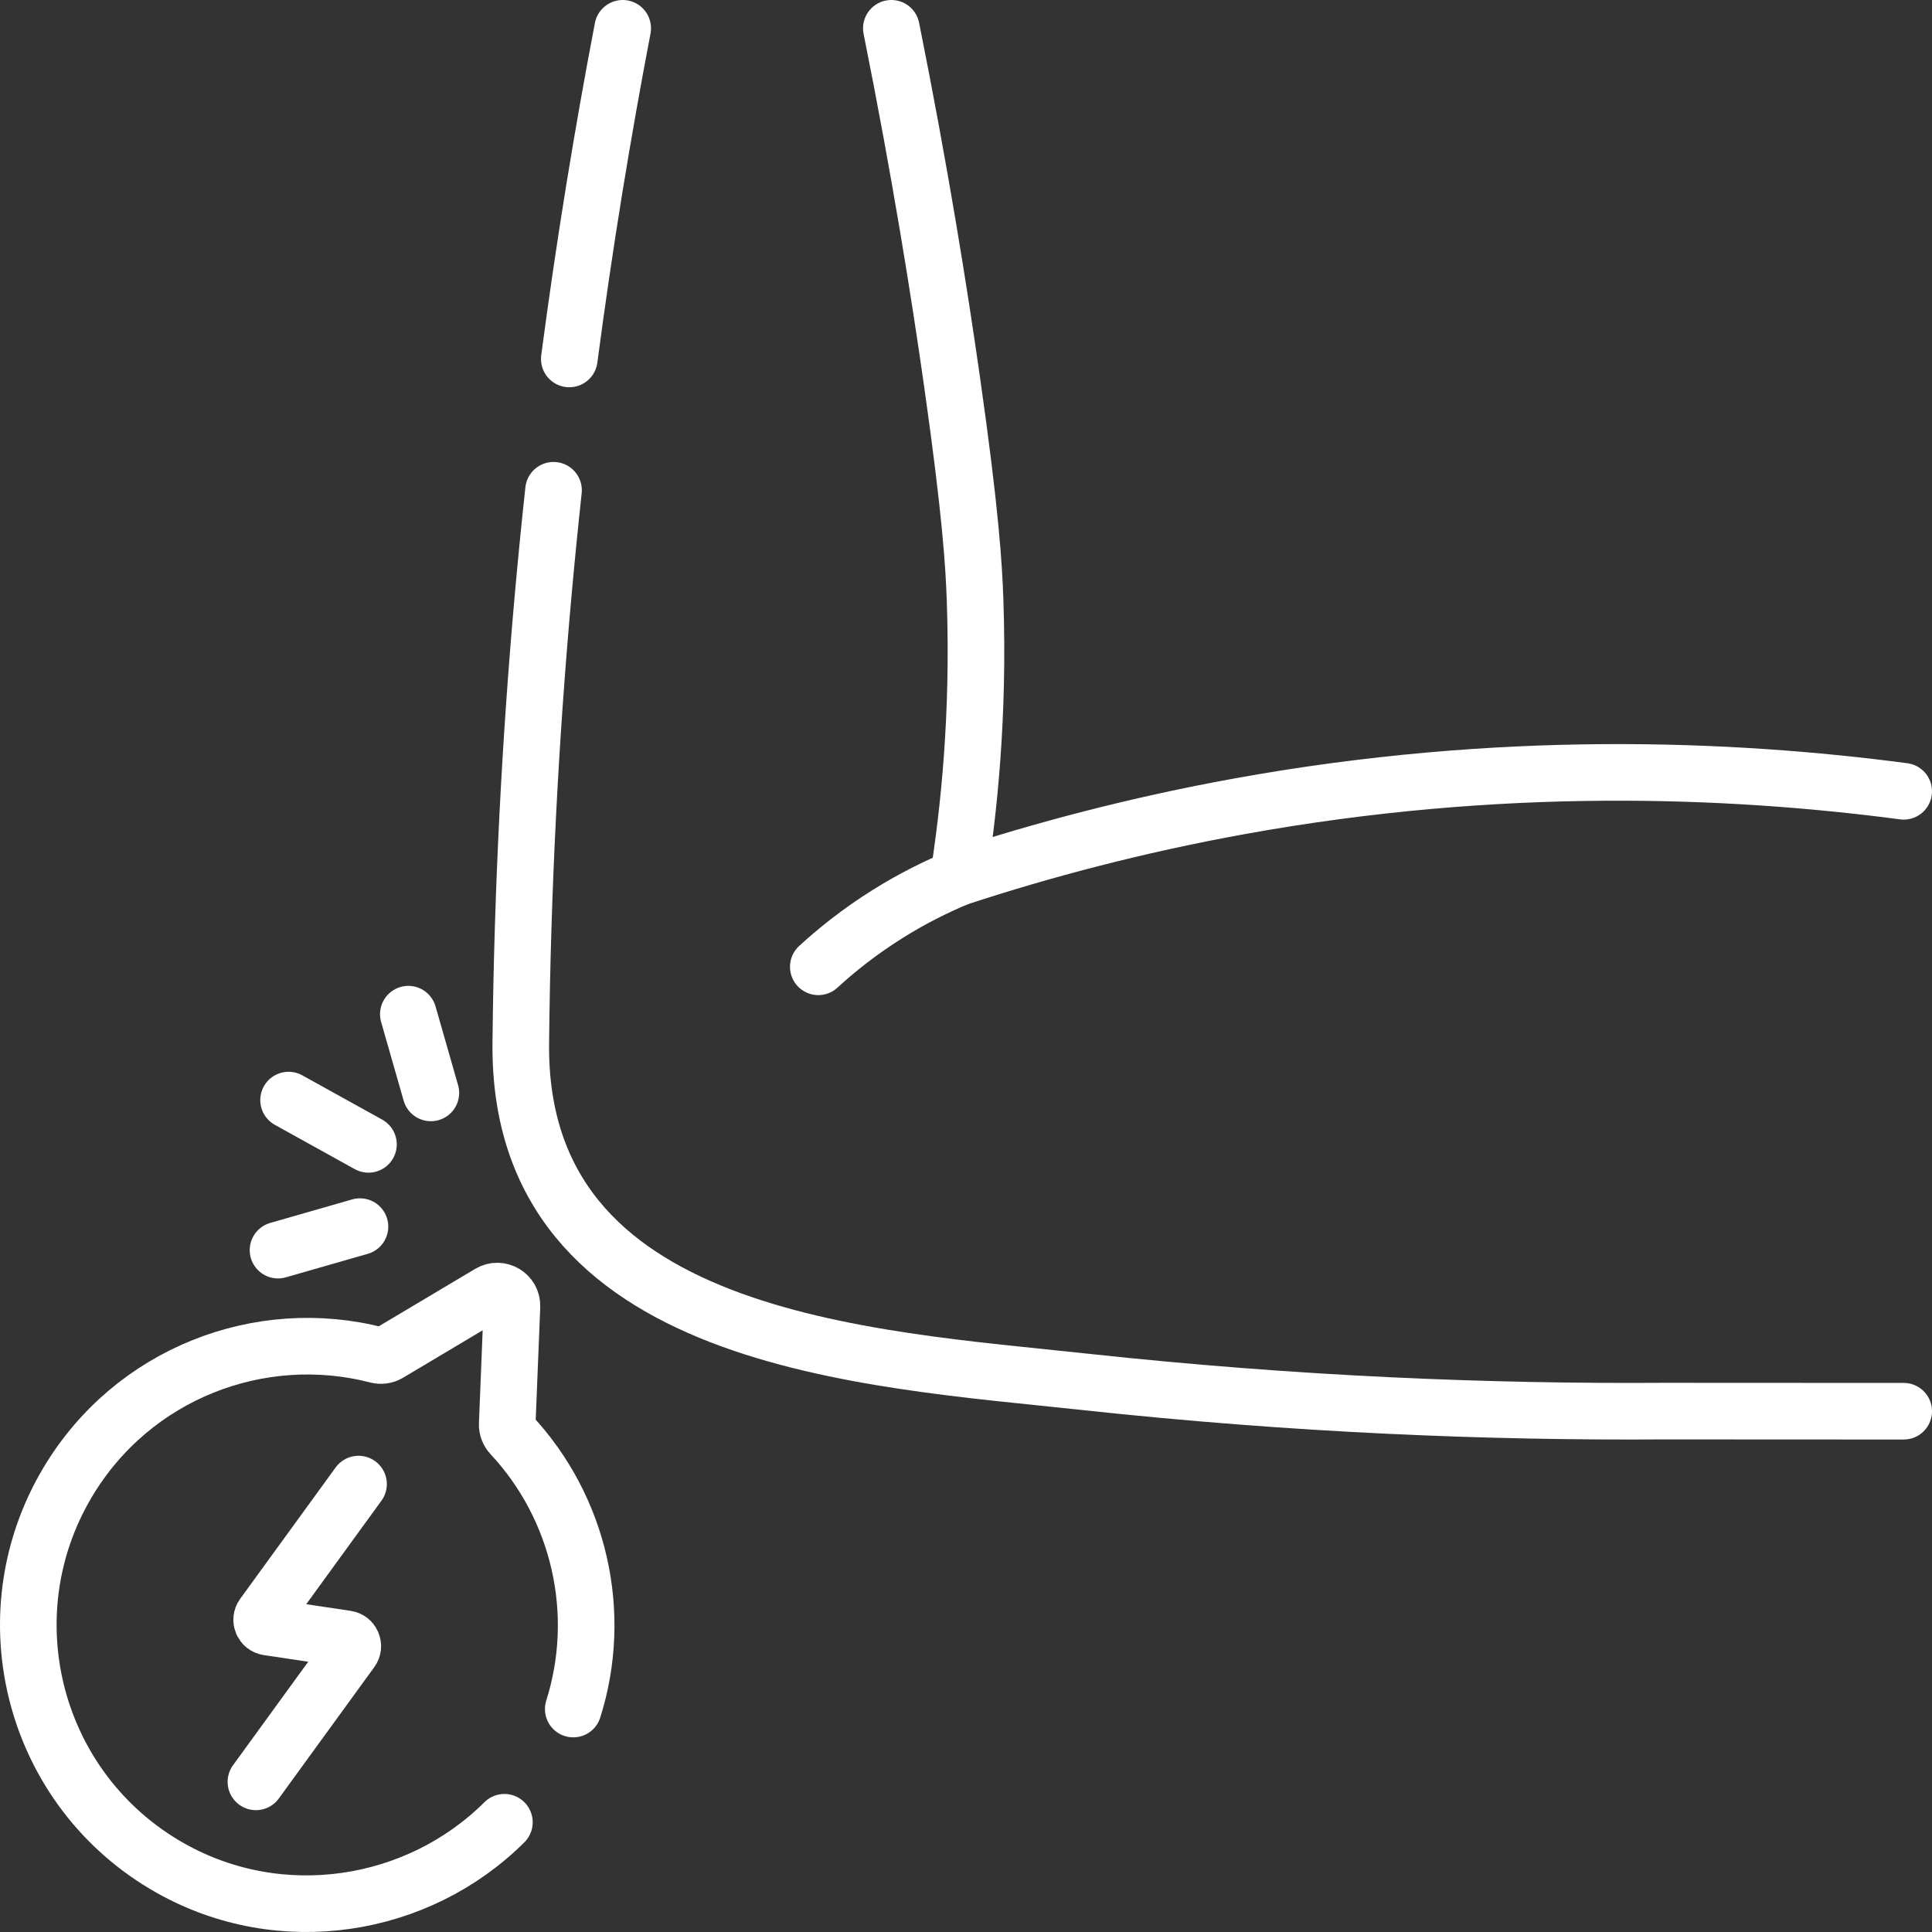
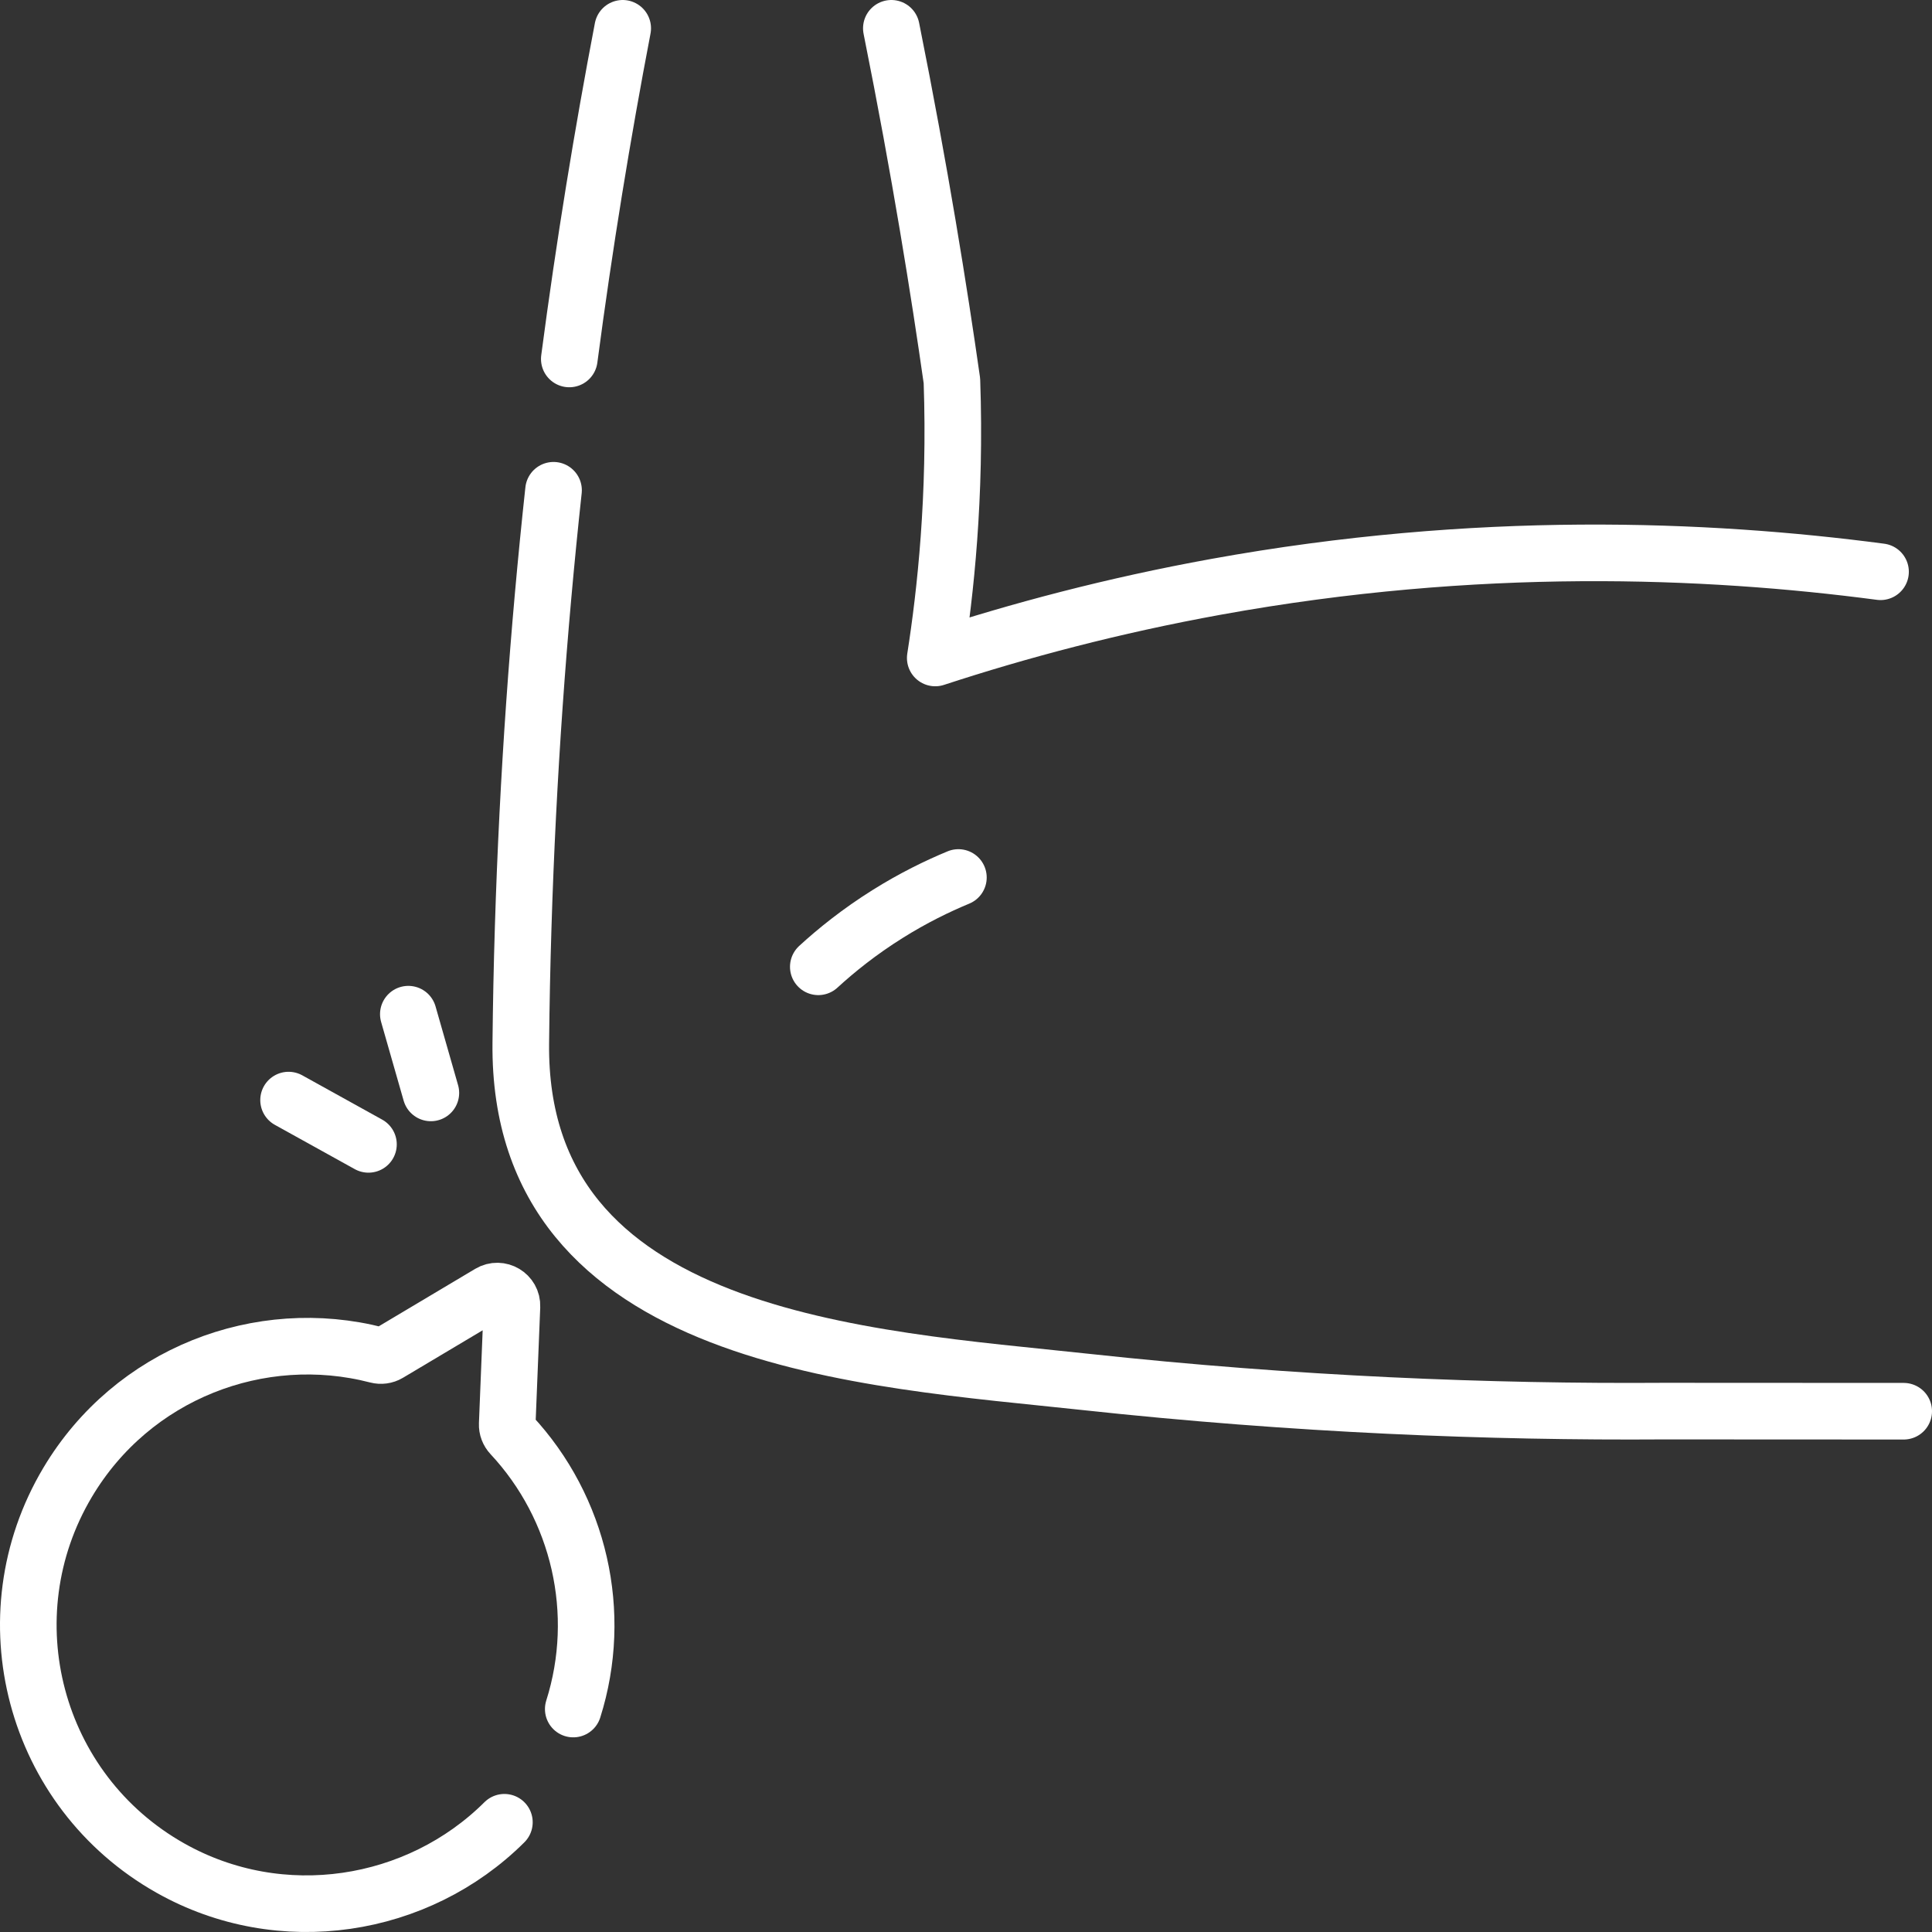
<svg xmlns="http://www.w3.org/2000/svg" version="1.1" id="Capa_1" x="0px" y="0px" viewBox="0 0 512 512" style="enable-background:new 0 0 512 512;" width="512" height="512">
  <rect x="0" y="0" width="512" height="512" fill="#333333" stroke="none" />
  <g>
    <g>
-       <path style="fill:none;stroke:#ffffff;stroke-width:15;stroke-linecap:round;stroke-linejoin:round;stroke-miterlimit:10;" d="M236.215,7.5c7.671,38.223,12.731,70.106,16.054,93.421c5.017,35.206,5.822,49.106,6.138,58.178&#10;   c1.074,30.77-1.714,56.166-4.42,73.449c22.167-7.263,47.047-13.893,74.449-18.863c69.088-12.528,129.829-10.088,176.065-3.982" />
+       <path style="fill:none;stroke:#ffffff;stroke-width:15;stroke-linecap:round;stroke-linejoin:round;stroke-miterlimit:10;" d="M236.215,7.5c7.671,38.223,12.731,70.106,16.054,93.421c1.074,30.77-1.714,56.166-4.42,73.449c22.167-7.263,47.047-13.893,74.449-18.863c69.088-12.528,129.829-10.088,176.065-3.982" />
      <path style="fill:none;stroke:#ffffff;stroke-width:15;stroke-linecap:round;stroke-linejoin:round;stroke-miterlimit:10;" d="M146.693,129.925c-4.009,37.033-6.807,75.661-8.045,115.778c-0.324,10.375-0.531,20.632-0.634,30.778&#10;   c-0.805,79.143,91.918,83.482,149.532,89.728c55.852,6.047,107.352,8.067,153.397,7.75l63.558,0.03" />
      <path style="fill:none;stroke:#ffffff;stroke-width:15;stroke-linecap:round;stroke-linejoin:round;stroke-miterlimit:10;" d="M165.025,7.5c-5.364,28.004-10.153,57.235-14.157,87.627" />
      <path style="fill:none;stroke:#ffffff;stroke-width:15;stroke-linecap:round;stroke-linejoin:round;stroke-miterlimit:10;" d="M253.988,232.544c-5.571,2.308-11.994,5.434-18.786,9.692c-7.491,4.695-13.573,9.6-18.345,13.977" />
    </g>
    <g>
      <g>
        <path style="fill:none;stroke:#ffffff;stroke-width:15;stroke-linecap:round;stroke-linejoin:round;stroke-miterlimit:10;" d="M151.918,452.915c8.046-25.415,1.635-53.297-16.43-72.657c-0.718-0.769-1.113-1.784-1.071-2.836l1.256-31.21&#10;    c0.125-3.098-3.237-5.098-5.901-3.511l-26.83,15.987c-0.906,0.54-1.989,0.677-3.01,0.413&#10;    c-30.999-8.033-64.823,4.858-82.024,33.762c-21.179,35.588-9.019,81.759,27.265,102.207&#10;    c29.29,16.506,65.592,10.652,88.497-12.152" />
      </g>
-       <path style="fill:none;stroke:#ffffff;stroke-width:15;stroke-linecap:round;stroke-linejoin:round;stroke-miterlimit:10;" d="M95.016,393.299l-25.299,34.813c-0.863,1.187-0.159,2.867,1.293,3.084l20.819,3.115c1.452,0.217,2.156,1.897,1.293,3.084&#10;   l-25.299,34.813" />
    </g>
    <g>
      <line style="fill:none;stroke:#ffffff;stroke-width:15;stroke-linecap:round;stroke-linejoin:round;stroke-miterlimit:10;" x1="114.183" y1="289.633" x2="108.212" y2="268.767" />
-       <line style="fill:none;stroke:#ffffff;stroke-width:15;stroke-linecap:round;stroke-linejoin:round;stroke-miterlimit:10;" x1="95.396" y1="325.067" x2="73.677" y2="331.299" />
      <line style="fill:none;stroke:#ffffff;stroke-width:15;stroke-linecap:round;stroke-linejoin:round;stroke-miterlimit:10;" x1="97.647" y1="303.27" x2="76.474" y2="291.535" />
    </g>
  </g>
</svg>